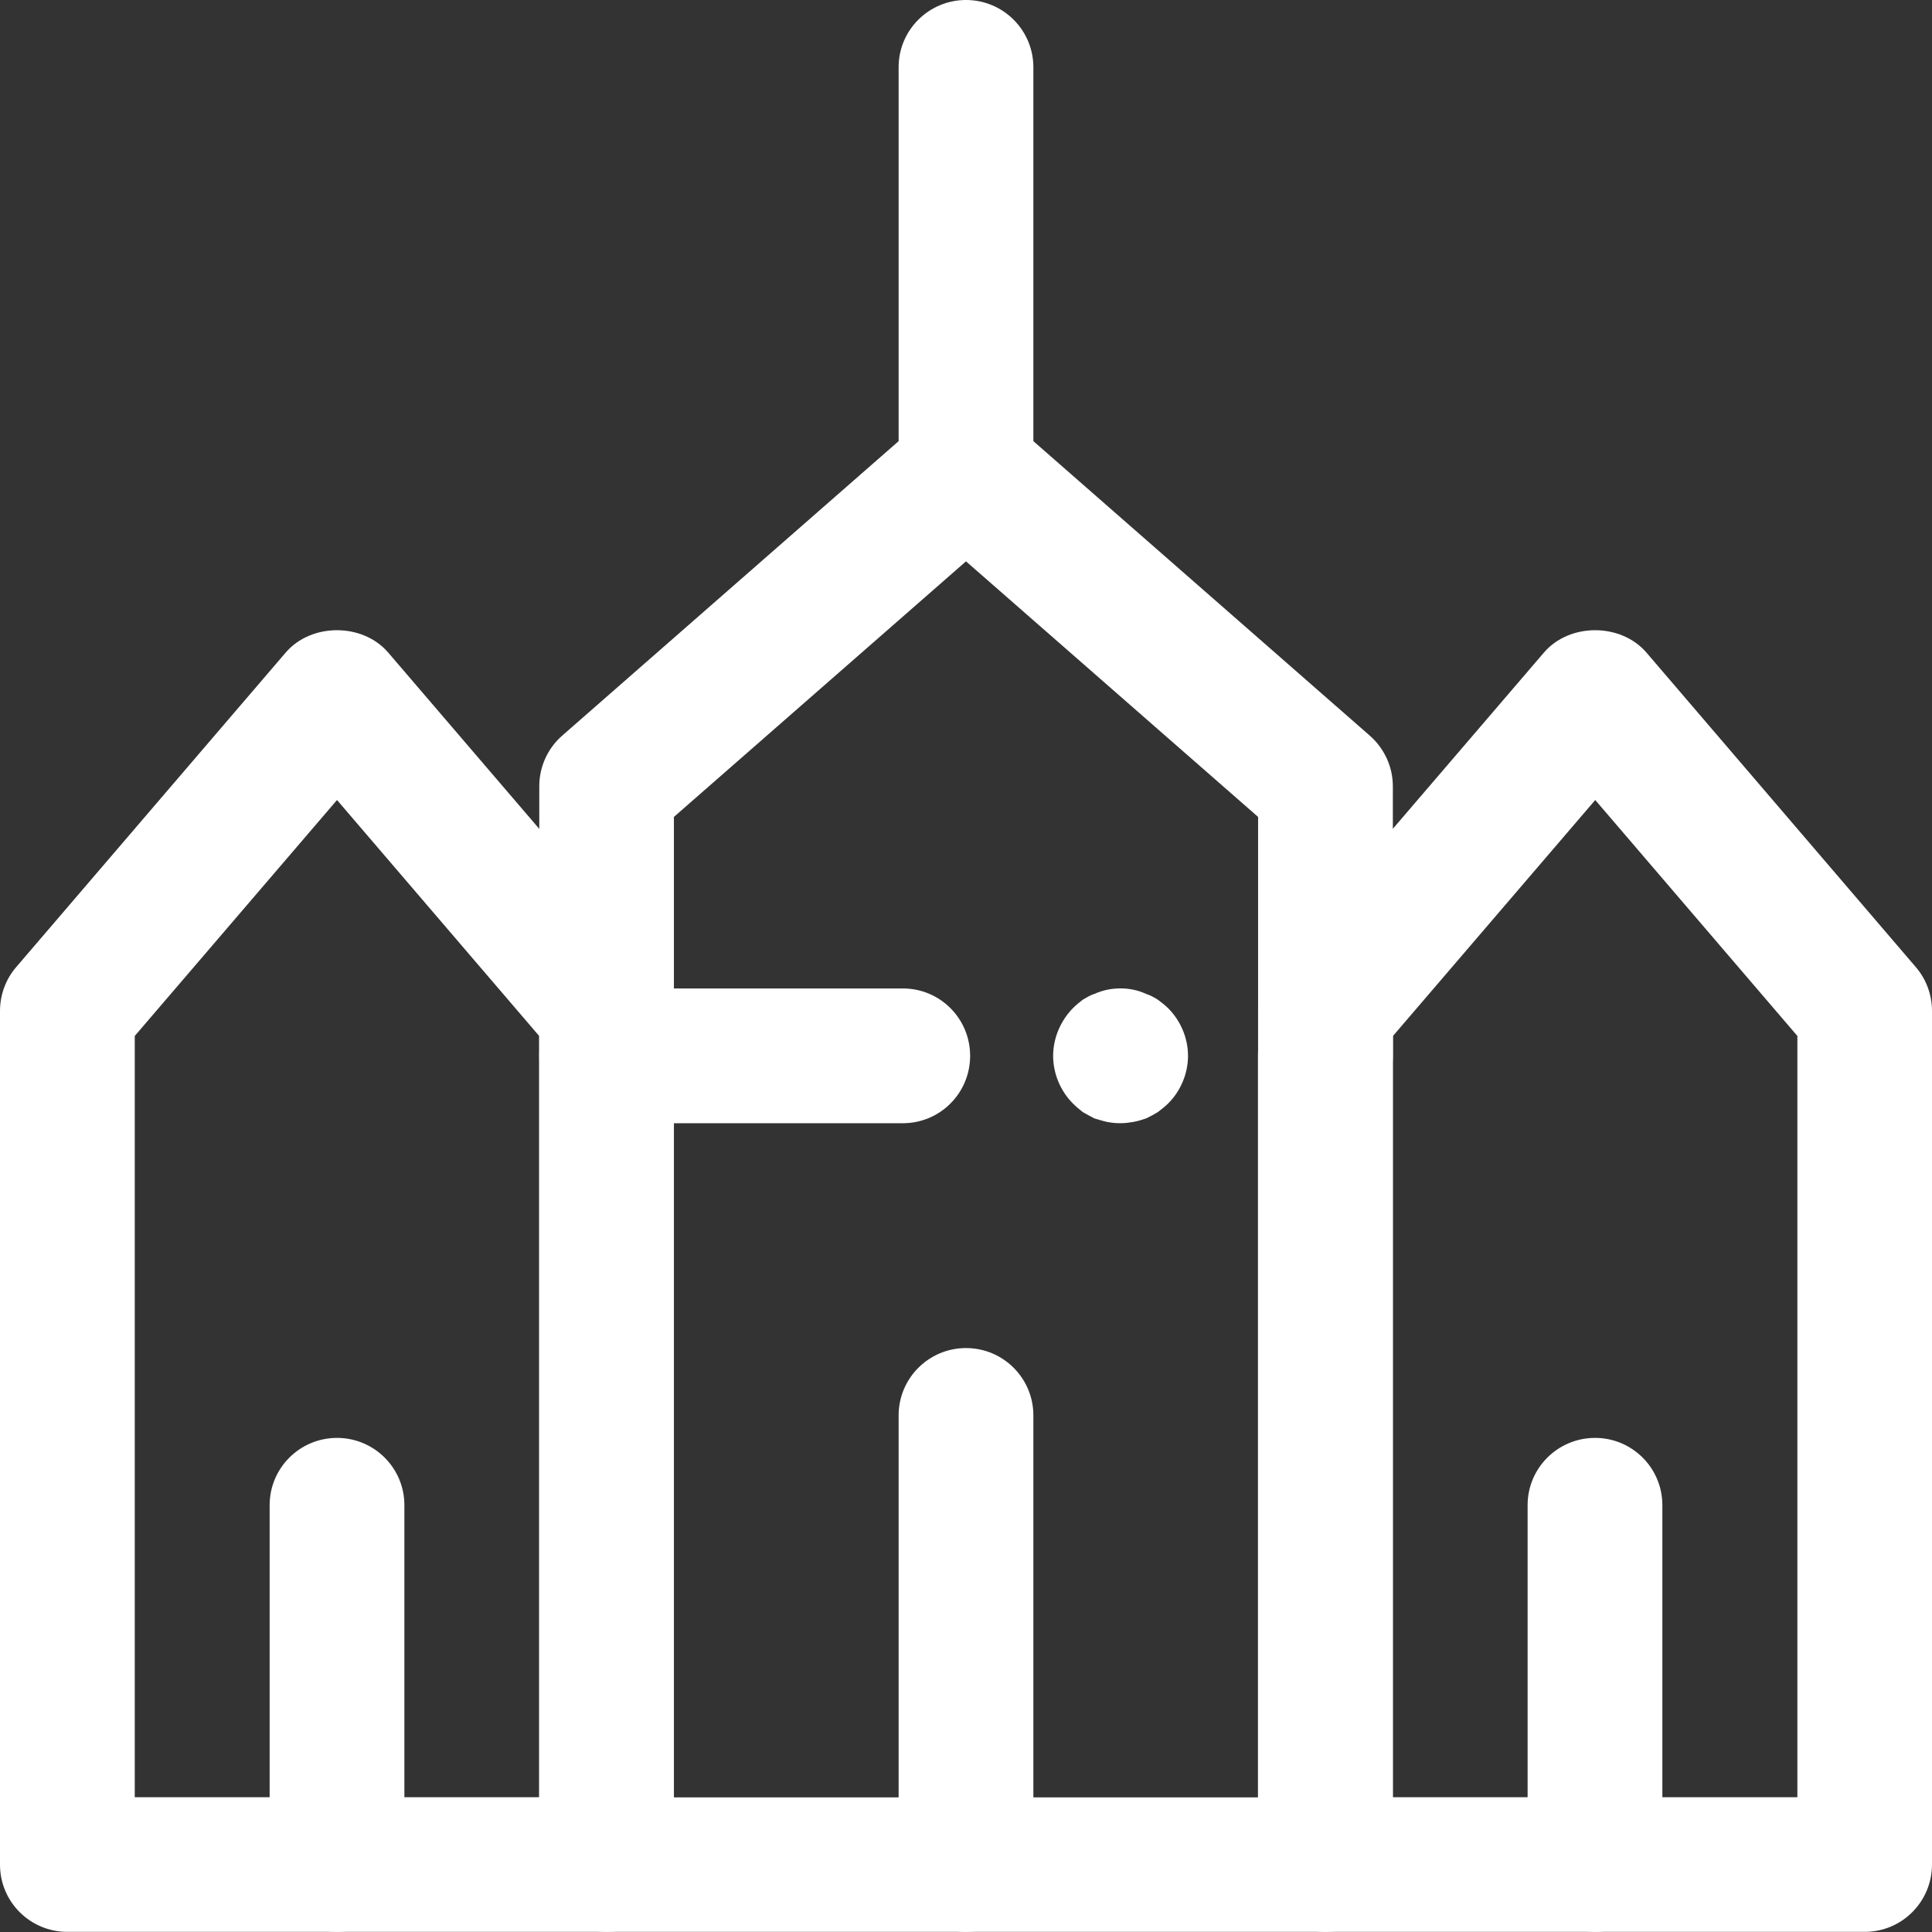
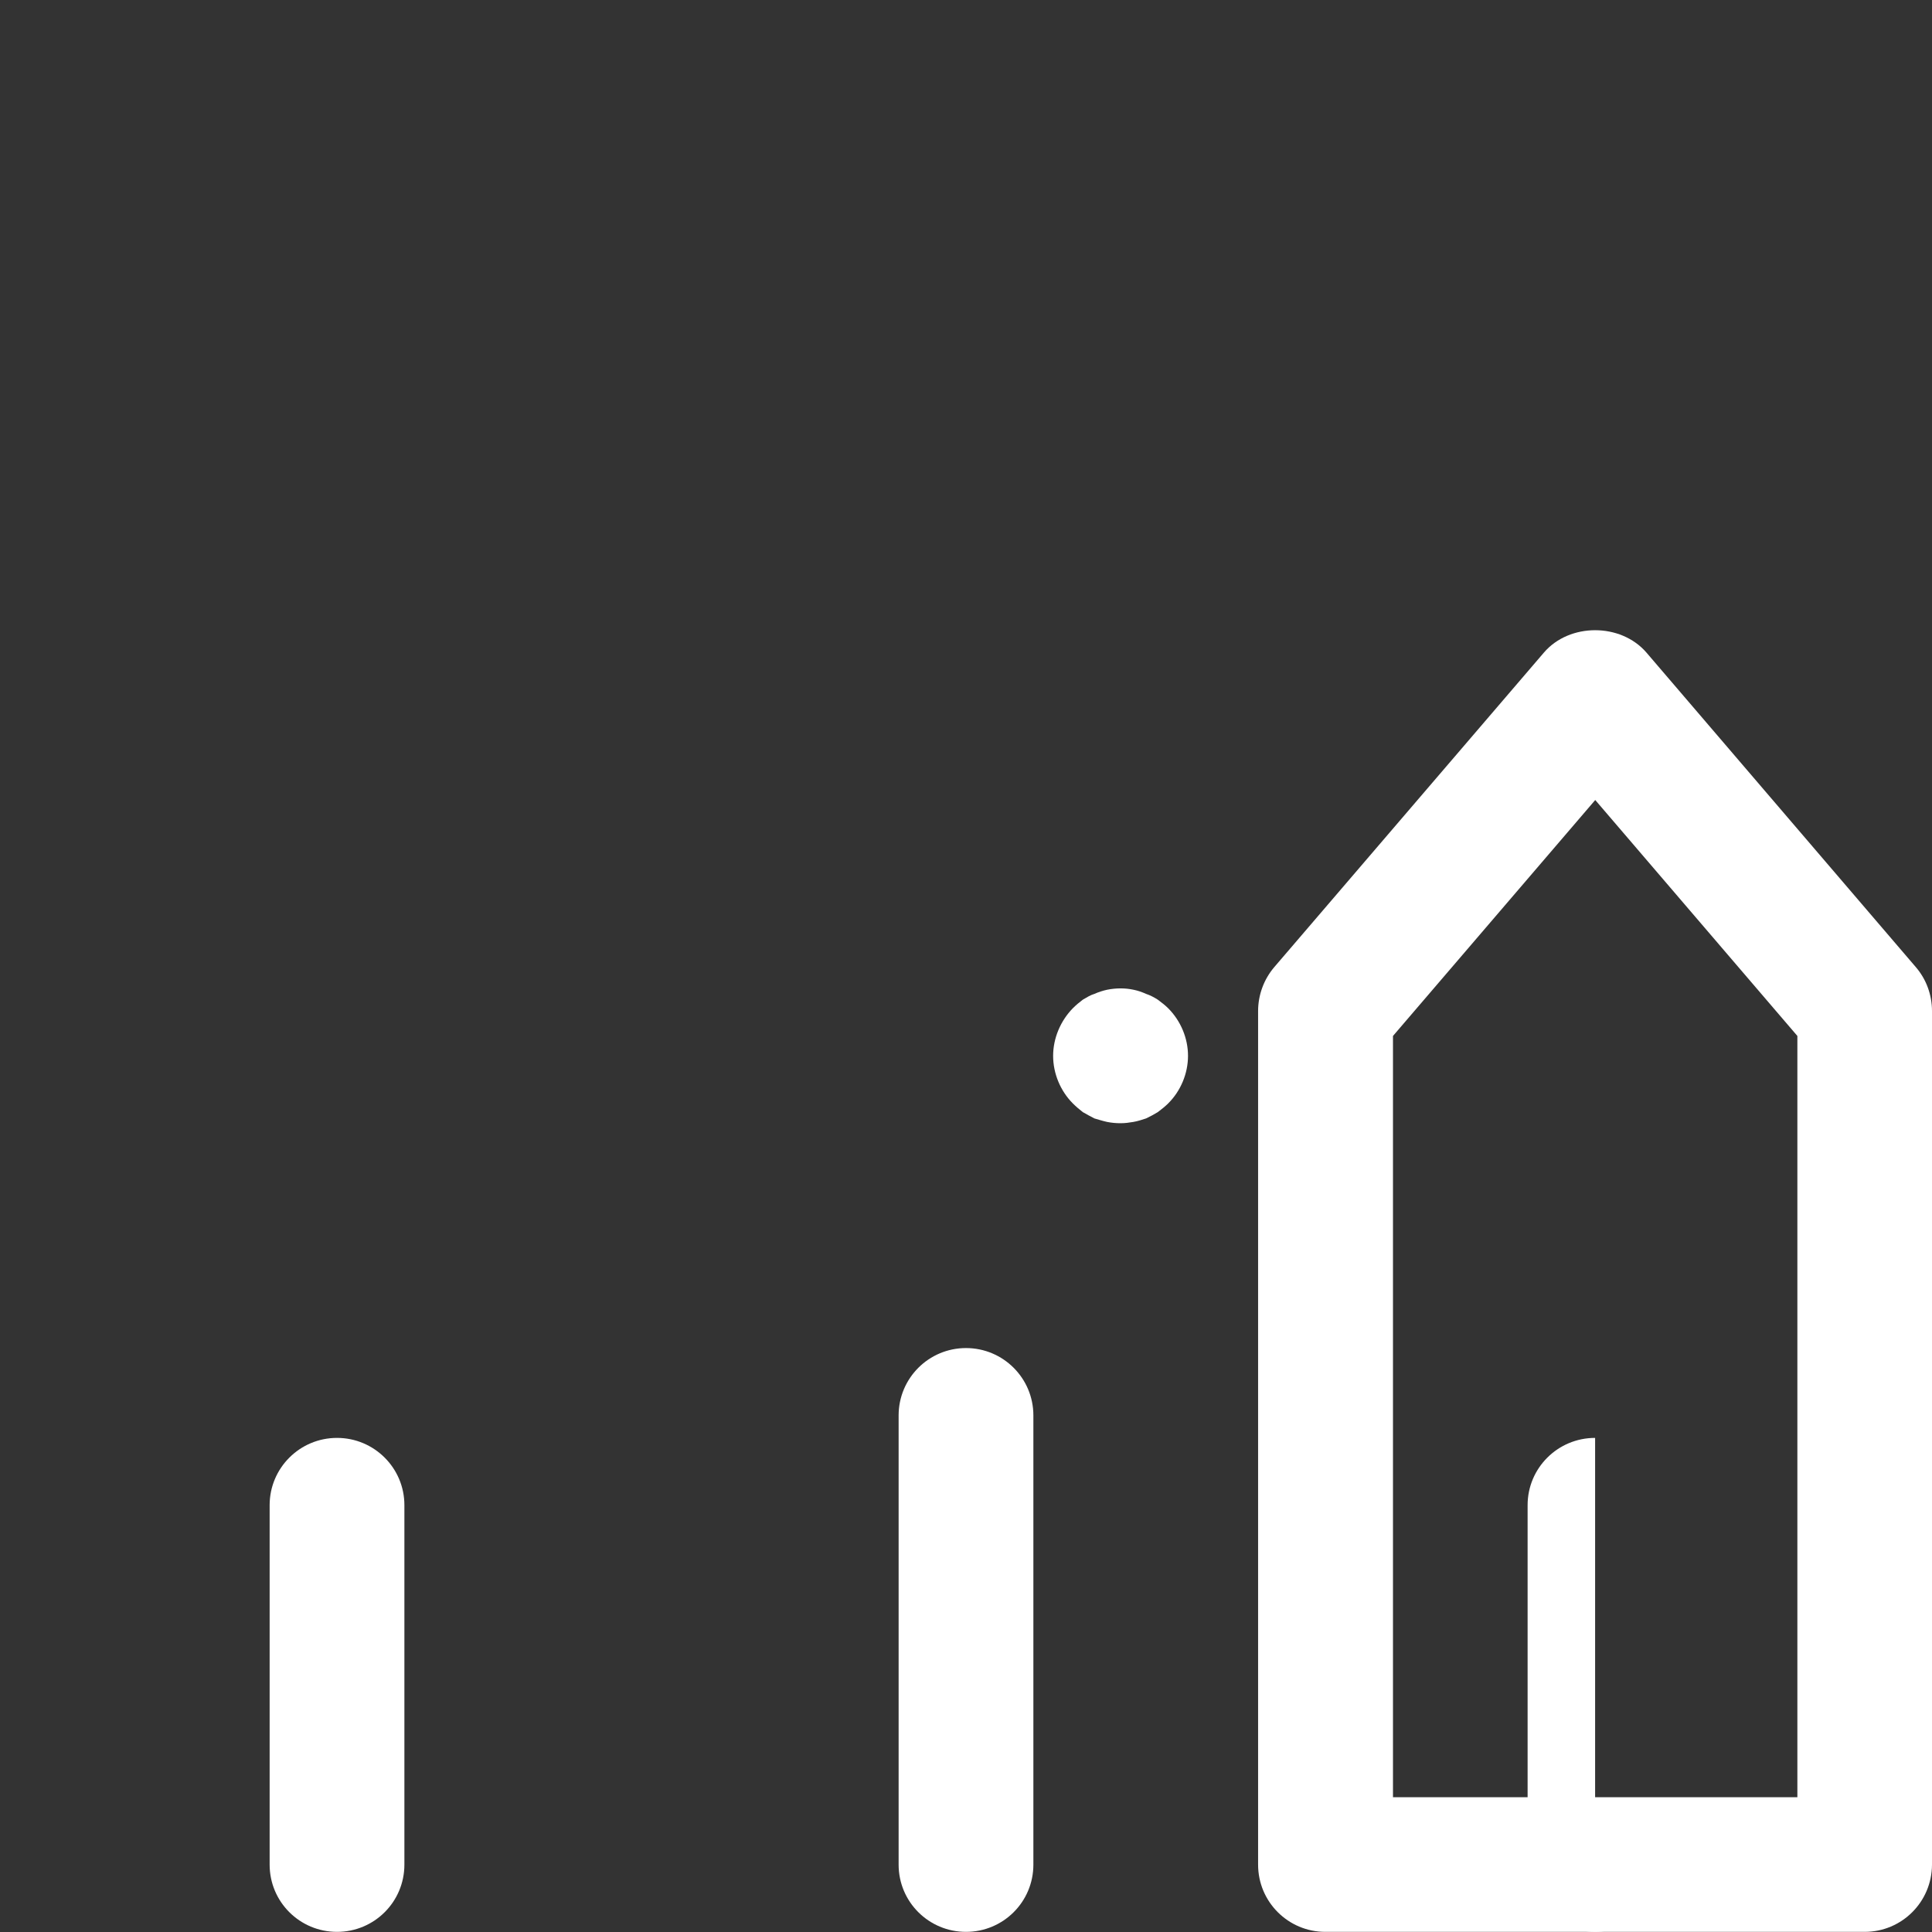
<svg xmlns="http://www.w3.org/2000/svg" version="1.1" id="Vrstva_1" x="0px" y="0px" width="14.968px" height="14.968px" viewBox="0 0 14.968 14.968" enable-background="new 0 0 14.968 14.968" xml:space="preserve">
  <rect x="0" y="0" width="14.968" height="14.968" fill="#333333" stroke="none" />
  <path id="Fill-87" fill="#FFFFFF" d="M8.681,8.702c-0.034,0-0.069-0.003-0.104-0.01C8.545,8.685,8.51,8.674,8.479,8.665  C8.448,8.65,8.42,8.633,8.389,8.616C8.361,8.594,8.336,8.573,8.312,8.549C8.215,8.452,8.159,8.316,8.159,8.18  s0.057-0.271,0.153-0.369c0.024-0.024,0.049-0.045,0.077-0.066C8.42,7.727,8.448,7.709,8.479,7.7  C8.51,7.686,8.545,7.675,8.577,7.668c0.07-0.014,0.14-0.014,0.205,0C8.817,7.675,8.848,7.686,8.879,7.7  c0.031,0.01,0.063,0.027,0.091,0.045c0.028,0.021,0.056,0.042,0.08,0.066C9.148,7.909,9.204,8.044,9.204,8.18  S9.148,8.452,9.05,8.549C9.026,8.573,8.999,8.594,8.97,8.616C8.942,8.633,8.911,8.65,8.879,8.665  c-0.031,0.01-0.063,0.021-0.098,0.027S8.716,8.702,8.681,8.702" />
-   <path id="Fill-89" fill="#FFFFFF" d="M10.268,14.967H4.7c-0.289,0-0.522-0.232-0.522-0.521V8.18c0-0.289,0.233-0.522,0.522-0.522  h2.295c0.288,0,0.521,0.233,0.521,0.522S7.283,8.702,6.995,8.702H5.221v5.223h4.525V8.18c0-0.289,0.234-0.522,0.521-0.522  c0.289,0,0.522,0.233,0.522,0.522v6.266C10.791,14.735,10.557,14.967,10.268,14.967" />
-   <path id="Fill-91" fill="#FFFFFF" d="M12.358,14.967c-0.289,0-0.523-0.232-0.523-0.521v-2.785c0-0.288,0.234-0.521,0.523-0.521  c0.287,0,0.521,0.233,0.521,0.521v2.785C12.879,14.735,12.645,14.967,12.358,14.967" />
+   <path id="Fill-91" fill="#FFFFFF" d="M12.358,14.967c-0.289,0-0.523-0.232-0.523-0.521v-2.785c0-0.288,0.234-0.521,0.523-0.521  v2.785C12.879,14.735,12.645,14.967,12.358,14.967" />
  <path id="Fill-93" fill="#FFFFFF" d="M2.611,14.967c-0.288,0-0.522-0.232-0.522-0.521v-2.785c0-0.288,0.234-0.521,0.522-0.521  s0.522,0.233,0.522,0.521v2.785C3.133,14.735,2.899,14.967,2.611,14.967" />
  <path id="Fill-95" fill="#FFFFFF" d="M7.484,14.967c-0.288,0-0.522-0.232-0.522-0.521v-3.48c0-0.289,0.234-0.522,0.522-0.522  s0.522,0.233,0.522,0.522v3.48C8.006,14.735,7.772,14.967,7.484,14.967" />
-   <path id="Fill-97" fill="#FFFFFF" d="M1.044,13.924h3.133V8.026L2.611,6.198L1.044,8.026V13.924z M4.7,14.967H0.522  C0.234,14.967,0,14.735,0,14.446V7.833c0-0.125,0.044-0.246,0.125-0.34l2.089-2.438c0.198-0.23,0.595-0.23,0.793,0l2.089,2.438  c0.08,0.094,0.125,0.215,0.125,0.34v6.613C5.221,14.735,4.987,14.967,4.7,14.967L4.7,14.967z" />
  <path id="Fill-99" fill="#FFFFFF" d="M10.791,13.924h3.134V8.026l-1.566-1.828l-1.567,1.828V13.924z M14.446,14.967h-4.178  c-0.287,0-0.521-0.232-0.521-0.521V7.833c0-0.125,0.045-0.246,0.125-0.34l2.09-2.438c0.198-0.23,0.594-0.23,0.793,0l2.088,2.438  c0.081,0.094,0.125,0.215,0.125,0.34v6.613C14.967,14.735,14.734,14.967,14.446,14.967L14.446,14.967z" />
-   <path id="Fill-101" fill="#FFFFFF" d="M10.268,8.702c-0.287,0-0.521-0.232-0.521-0.521V6.329l-2.263-1.98l-2.263,1.98V8.18  c0,0.289-0.234,0.521-0.521,0.521c-0.289,0-0.522-0.232-0.522-0.521V6.091c0-0.15,0.065-0.294,0.179-0.393L7.14,3.262  c0.196-0.173,0.491-0.173,0.688,0l2.784,2.437c0.113,0.099,0.179,0.242,0.179,0.393V8.18C10.791,8.469,10.557,8.702,10.268,8.702" />
-   <path id="Fill-103" fill="#FFFFFF" d="M7.484,4.177c-0.288,0-0.522-0.233-0.522-0.522V0.522C6.961,0.233,7.196,0,7.484,0  s0.522,0.233,0.522,0.522v3.133C8.006,3.944,7.772,4.177,7.484,4.177" />
</svg>